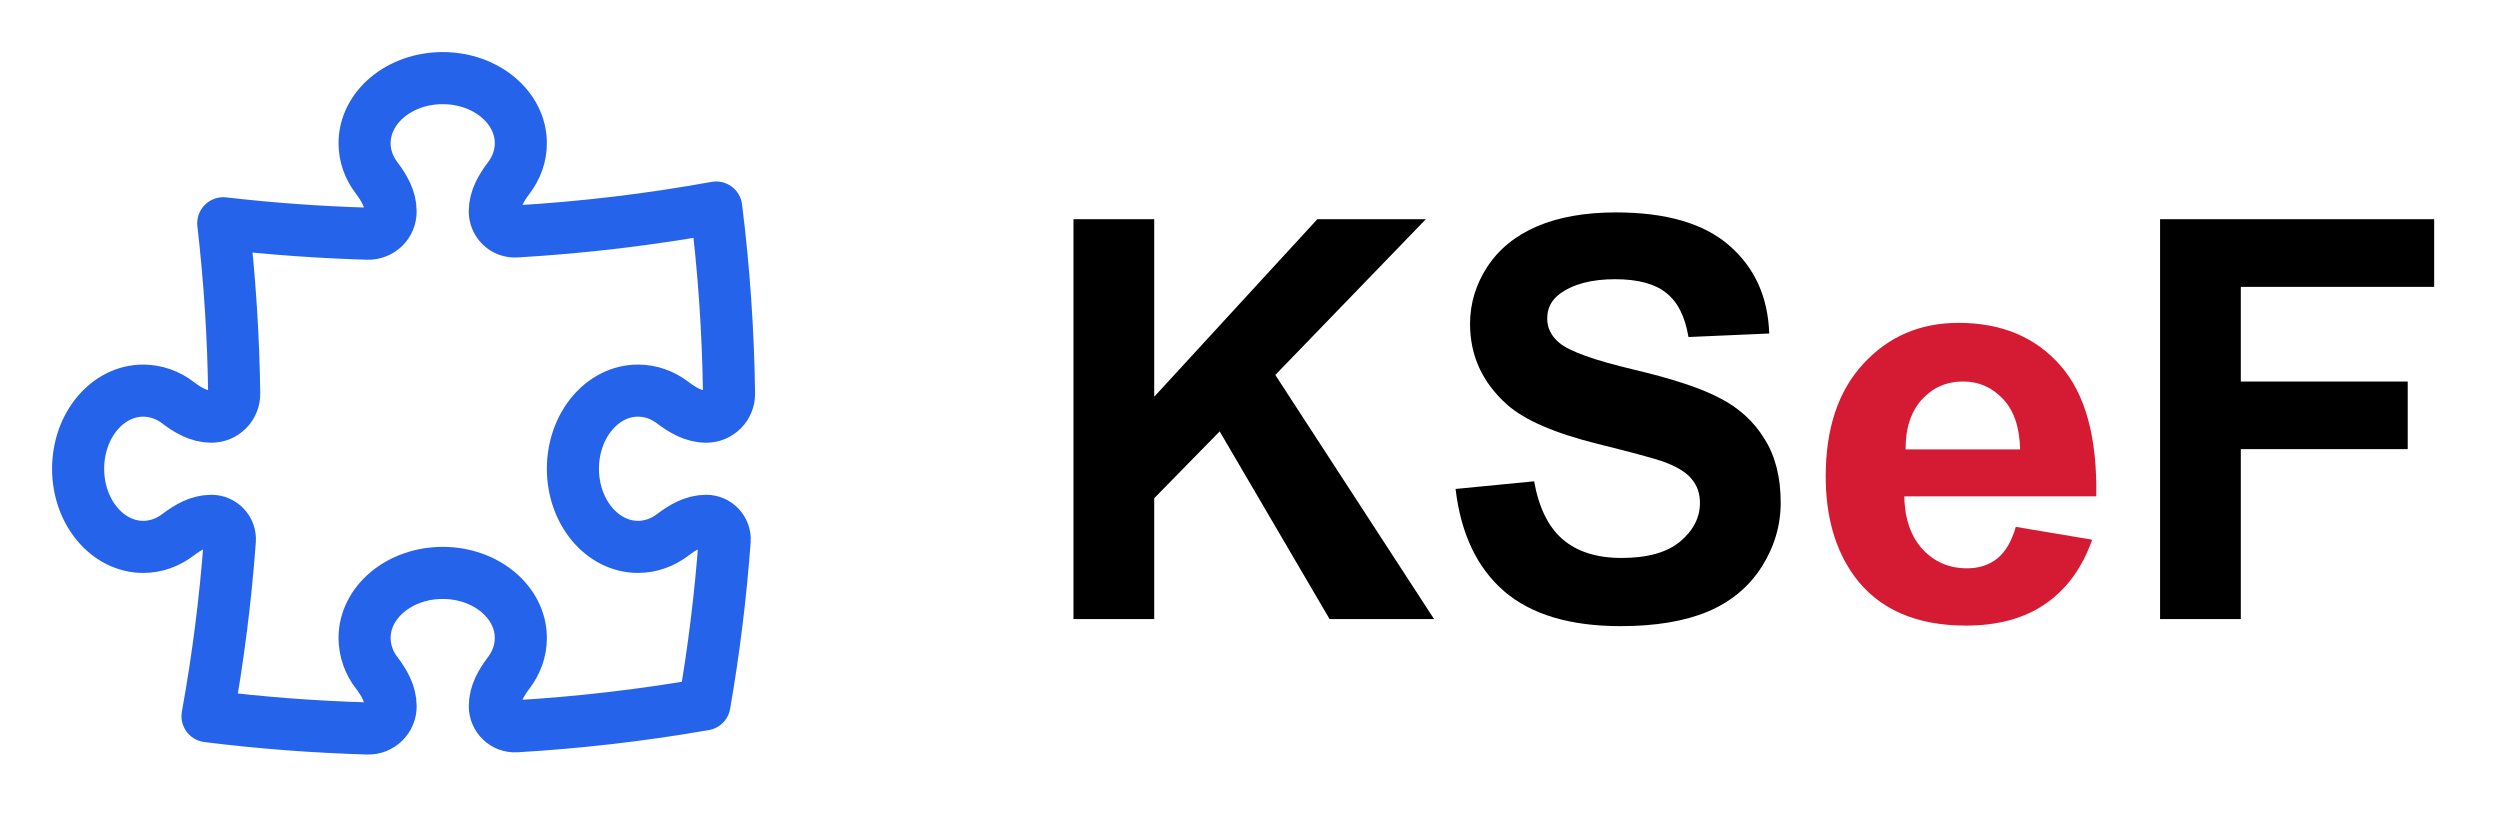
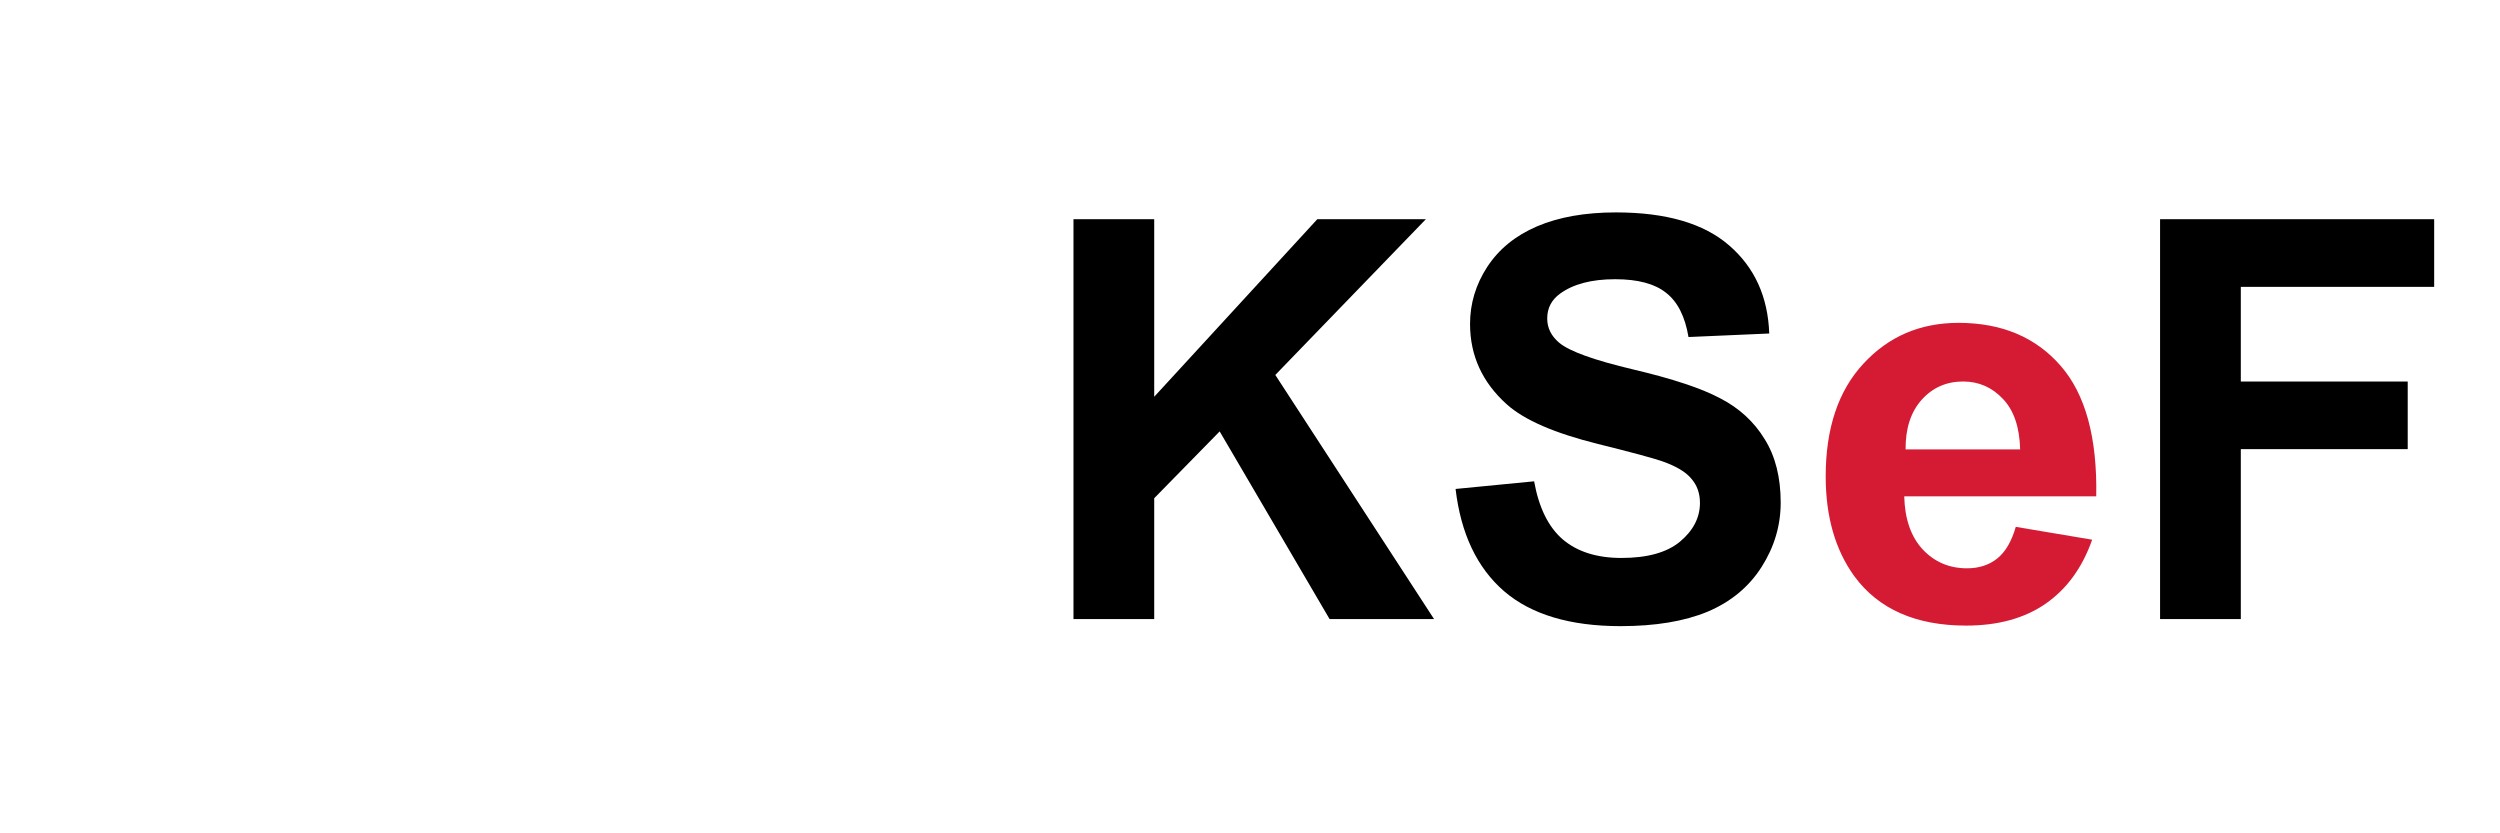
<svg xmlns="http://www.w3.org/2000/svg" width="105" height="35" viewBox="0 0 105 35" fill="none">
-   <path d="M20.781 8.877C20.781 8.359 21.052 7.891 21.366 7.478C21.688 7.055 21.875 6.554 21.875 6.016C21.875 4.505 20.407 3.281 18.594 3.281C16.781 3.281 15.312 4.506 15.312 6.016C15.312 6.554 15.499 7.055 15.822 7.478C16.135 7.891 16.406 8.359 16.406 8.877C16.407 9.002 16.382 9.126 16.334 9.241C16.286 9.357 16.215 9.461 16.126 9.549C16.036 9.636 15.93 9.705 15.814 9.75C15.697 9.796 15.573 9.818 15.448 9.815C13.419 9.756 11.393 9.61 9.377 9.377C9.648 11.729 9.804 14.117 9.836 16.533C9.838 16.66 9.814 16.786 9.766 16.903C9.719 17.02 9.648 17.127 9.559 17.217C9.47 17.307 9.363 17.378 9.246 17.427C9.129 17.476 9.004 17.5 8.877 17.5C8.359 17.5 7.891 17.229 7.478 16.915C7.06 16.589 6.546 16.41 6.016 16.406C4.505 16.406 3.281 17.875 3.281 19.688C3.281 21.5 4.506 22.969 6.016 22.969C6.554 22.969 7.055 22.782 7.478 22.46C7.891 22.146 8.359 21.875 8.877 21.875C9.329 21.875 9.686 22.254 9.653 22.706C9.471 25.179 9.159 27.64 8.716 30.08C10.93 30.357 13.176 30.53 15.448 30.596C15.573 30.599 15.697 30.577 15.814 30.532C15.93 30.486 16.036 30.417 16.126 30.33C16.215 30.242 16.286 30.138 16.334 30.023C16.382 29.907 16.407 29.783 16.406 29.658C16.406 29.14 16.135 28.672 15.822 28.26C15.495 27.842 15.316 27.327 15.312 26.797C15.312 25.288 16.782 24.062 18.594 24.062C20.407 24.062 21.875 25.288 21.875 26.797C21.875 27.335 21.688 27.837 21.366 28.26C21.052 28.672 20.783 29.14 20.783 29.658C20.783 30.144 21.187 30.532 21.672 30.504C24.326 30.348 26.968 30.041 29.587 29.585C29.983 27.308 30.266 25.012 30.435 22.706C30.443 22.6 30.429 22.493 30.393 22.392C30.357 22.291 30.301 22.199 30.228 22.121C30.155 22.043 30.067 21.981 29.969 21.938C29.871 21.896 29.765 21.875 29.658 21.875C29.14 21.875 28.672 22.146 28.26 22.46C27.837 22.782 27.335 22.969 26.797 22.969C25.288 22.969 24.062 21.5 24.062 19.688C24.062 17.875 25.288 16.406 26.797 16.406C27.337 16.406 27.837 16.593 28.26 16.915C28.672 17.229 29.14 17.5 29.66 17.5C29.786 17.5 29.912 17.476 30.029 17.427C30.146 17.378 30.252 17.307 30.342 17.217C30.431 17.127 30.501 17.02 30.549 16.903C30.597 16.786 30.62 16.66 30.619 16.533C30.584 13.92 30.404 11.31 30.08 8.716C27.329 9.215 24.523 9.554 21.671 9.721C21.556 9.728 21.441 9.71 21.333 9.671C21.225 9.631 21.127 9.57 21.043 9.49C20.96 9.411 20.894 9.316 20.849 9.21C20.804 9.104 20.781 8.992 20.781 8.877Z" stroke="#2563EB" stroke-width="2.188" stroke-linecap="round" stroke-linejoin="round" />
  <path d="M45.086 26V9.207H48.477V16.664L55.327 9.207H59.886L53.563 15.748L60.23 26H55.842L51.226 18.119L48.477 20.925V26H45.086ZM61.134 20.536L64.433 20.215C64.632 21.323 65.033 22.136 65.636 22.655C66.247 23.174 67.068 23.434 68.099 23.434C69.191 23.434 70.012 23.205 70.562 22.747C71.119 22.281 71.398 21.739 71.398 21.12C71.398 20.723 71.28 20.387 71.043 20.112C70.814 19.829 70.409 19.585 69.829 19.379C69.432 19.241 68.527 18.997 67.114 18.646C65.296 18.195 64.021 17.642 63.288 16.985C62.257 16.061 61.742 14.934 61.742 13.606C61.742 12.75 61.982 11.952 62.463 11.211C62.952 10.463 63.651 9.894 64.559 9.505C65.476 9.115 66.579 8.921 67.87 8.921C69.978 8.921 71.562 9.383 72.624 10.307C73.693 11.231 74.254 12.464 74.308 14.007L70.917 14.155C70.772 13.293 70.459 12.674 69.978 12.3C69.504 11.918 68.79 11.727 67.836 11.727C66.85 11.727 66.079 11.929 65.522 12.334C65.163 12.594 64.983 12.941 64.983 13.377C64.983 13.774 65.151 14.114 65.487 14.396C65.915 14.755 66.954 15.129 68.603 15.519C70.253 15.908 71.471 16.313 72.257 16.733C73.052 17.145 73.67 17.714 74.113 18.44C74.564 19.157 74.789 20.047 74.789 21.109C74.789 22.071 74.522 22.972 73.987 23.812C73.452 24.652 72.696 25.278 71.719 25.691C70.741 26.096 69.523 26.298 68.065 26.298C65.942 26.298 64.311 25.809 63.173 24.832C62.035 23.846 61.356 22.415 61.134 20.536ZM90.723 26V9.207H102.235V12.048H94.114V16.023H101.124V18.863H94.114V26H90.723Z" fill="black" />
  <path d="M84.663 22.128L87.871 22.667C87.458 23.843 86.805 24.74 85.912 25.358C85.026 25.97 83.915 26.275 82.578 26.275C80.463 26.275 78.897 25.584 77.882 24.202C77.08 23.094 76.679 21.697 76.679 20.009C76.679 17.993 77.206 16.416 78.26 15.278C79.314 14.133 80.646 13.56 82.257 13.56C84.067 13.56 85.496 14.159 86.542 15.358C87.588 16.55 88.088 18.379 88.042 20.845H79.978C80.001 21.8 80.26 22.544 80.757 23.079C81.253 23.606 81.872 23.869 82.613 23.869C83.117 23.869 83.54 23.732 83.884 23.457C84.228 23.182 84.487 22.739 84.663 22.128ZM84.846 18.875C84.823 17.943 84.583 17.237 84.125 16.756C83.666 16.267 83.109 16.023 82.452 16.023C81.75 16.023 81.169 16.279 80.711 16.79C80.253 17.302 80.028 17.997 80.035 18.875H84.846Z" fill="#D51B34" />
</svg>